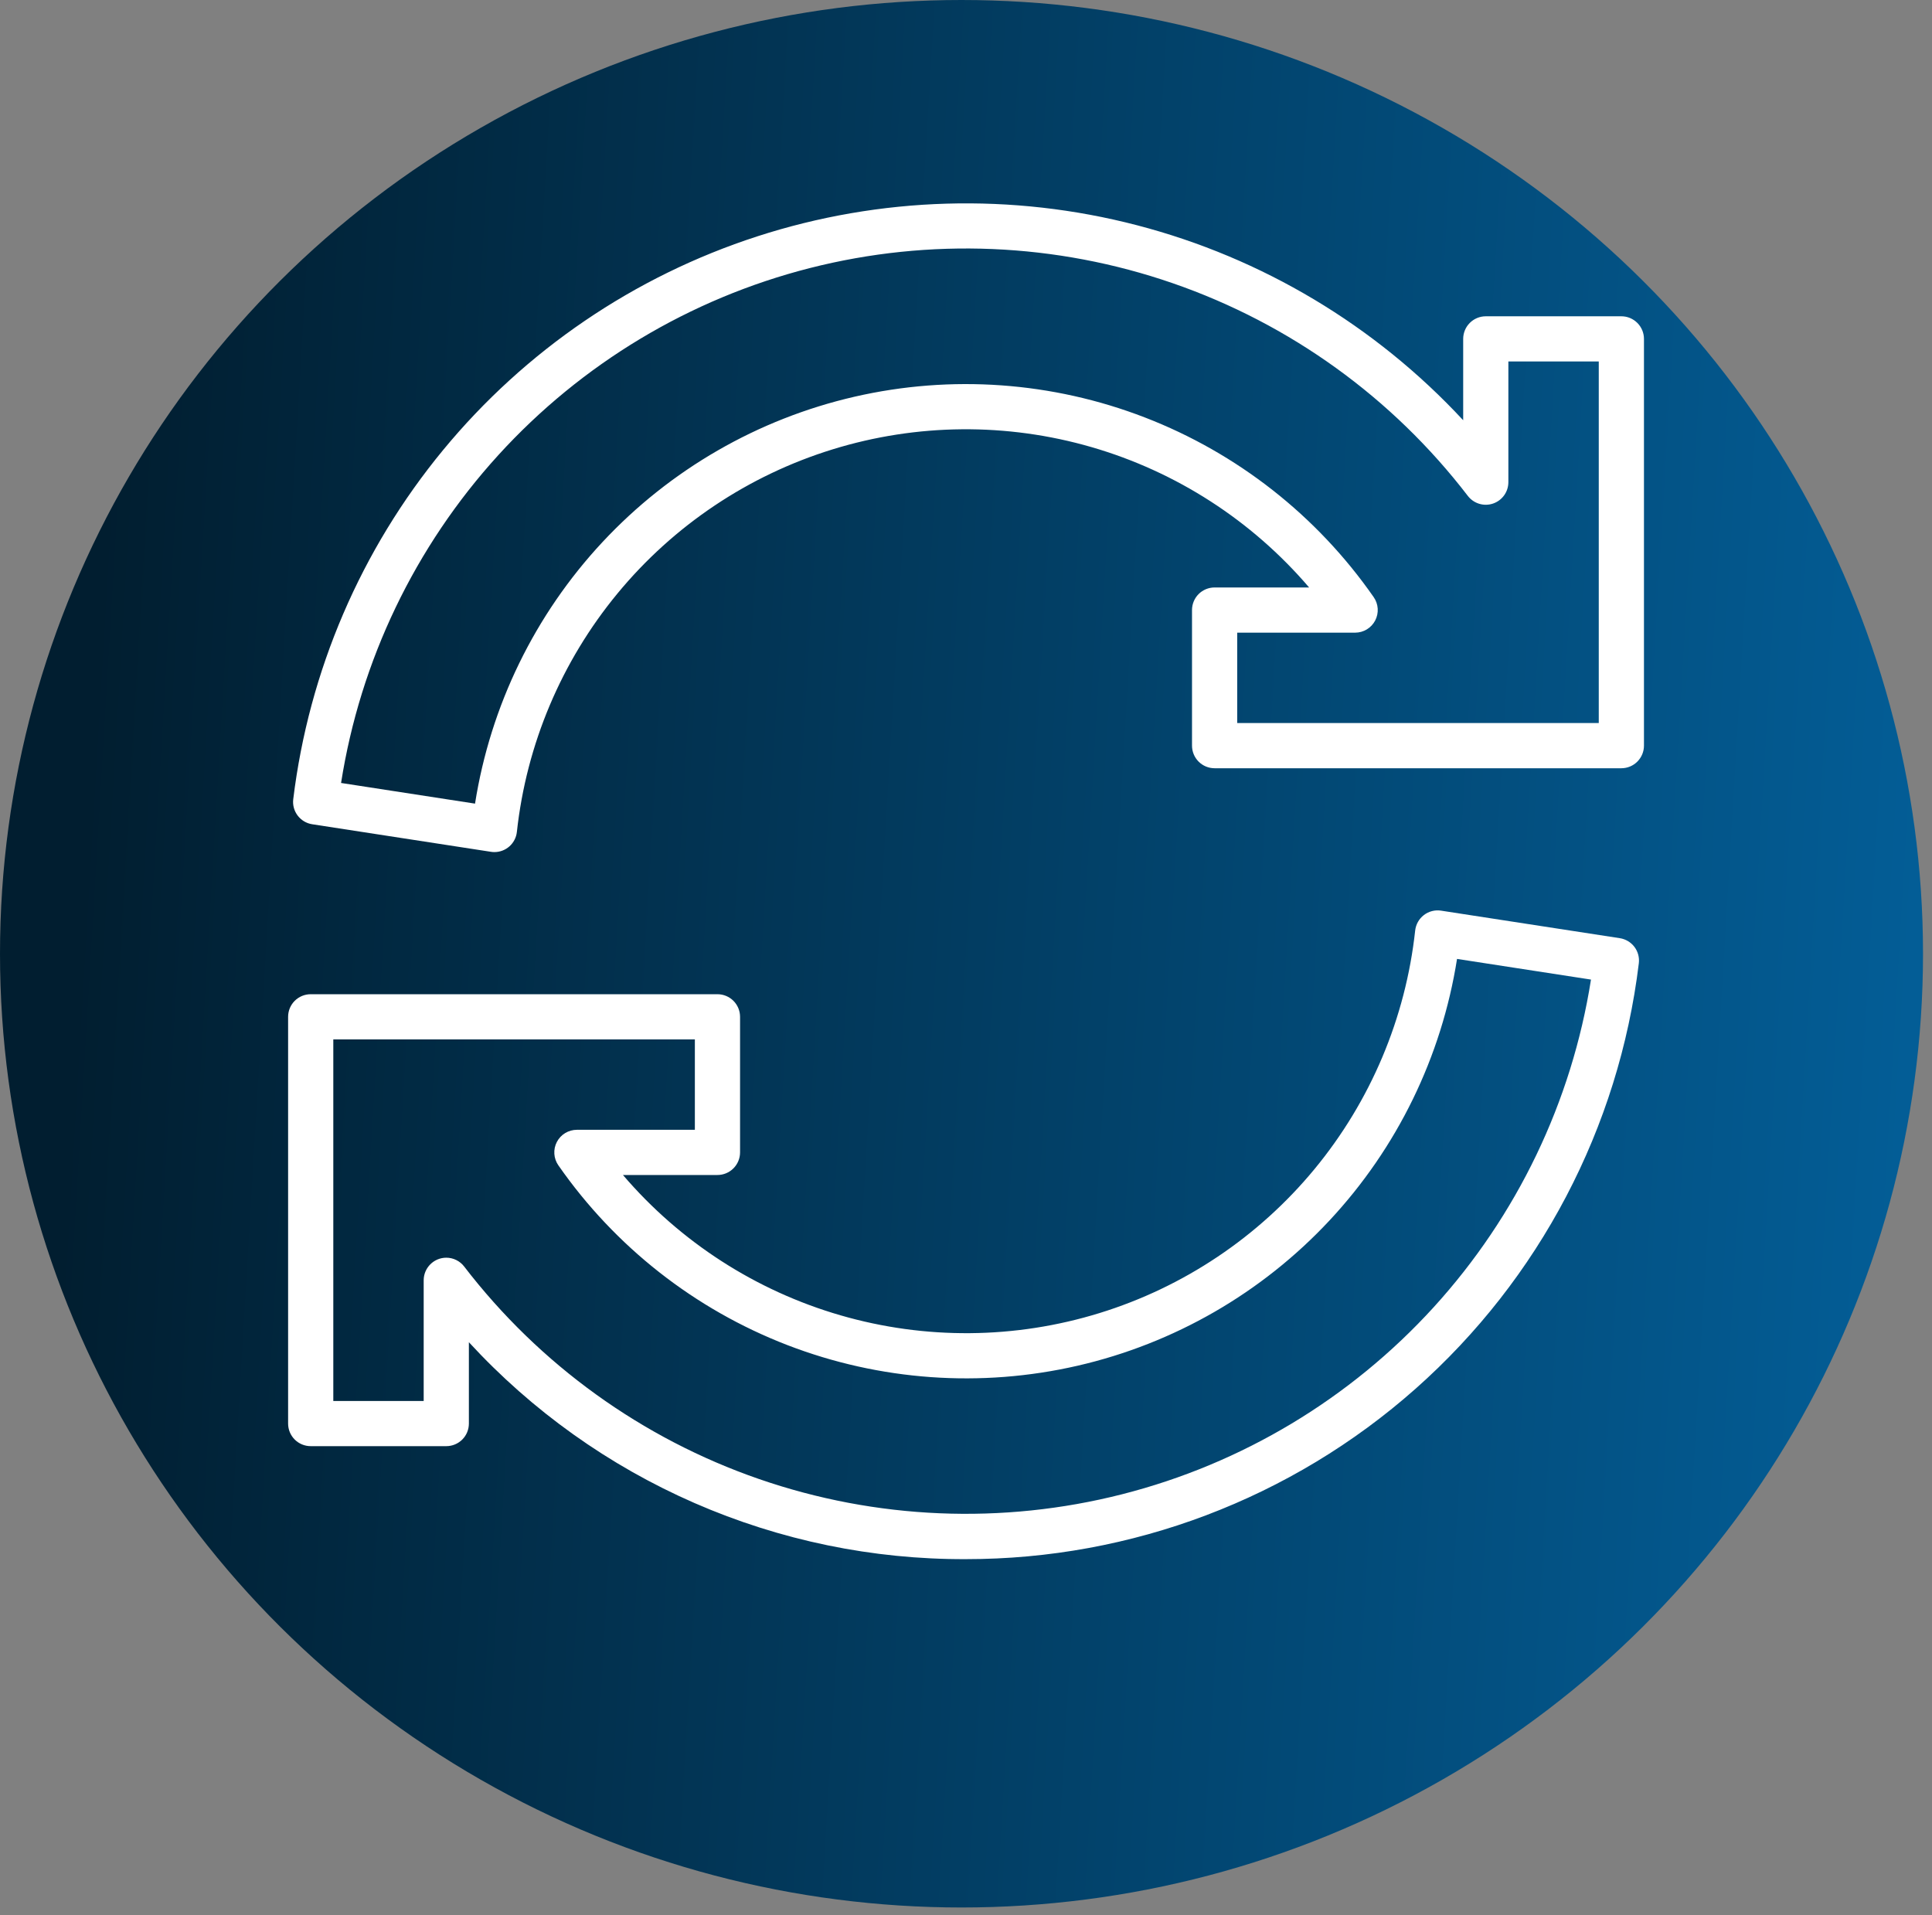
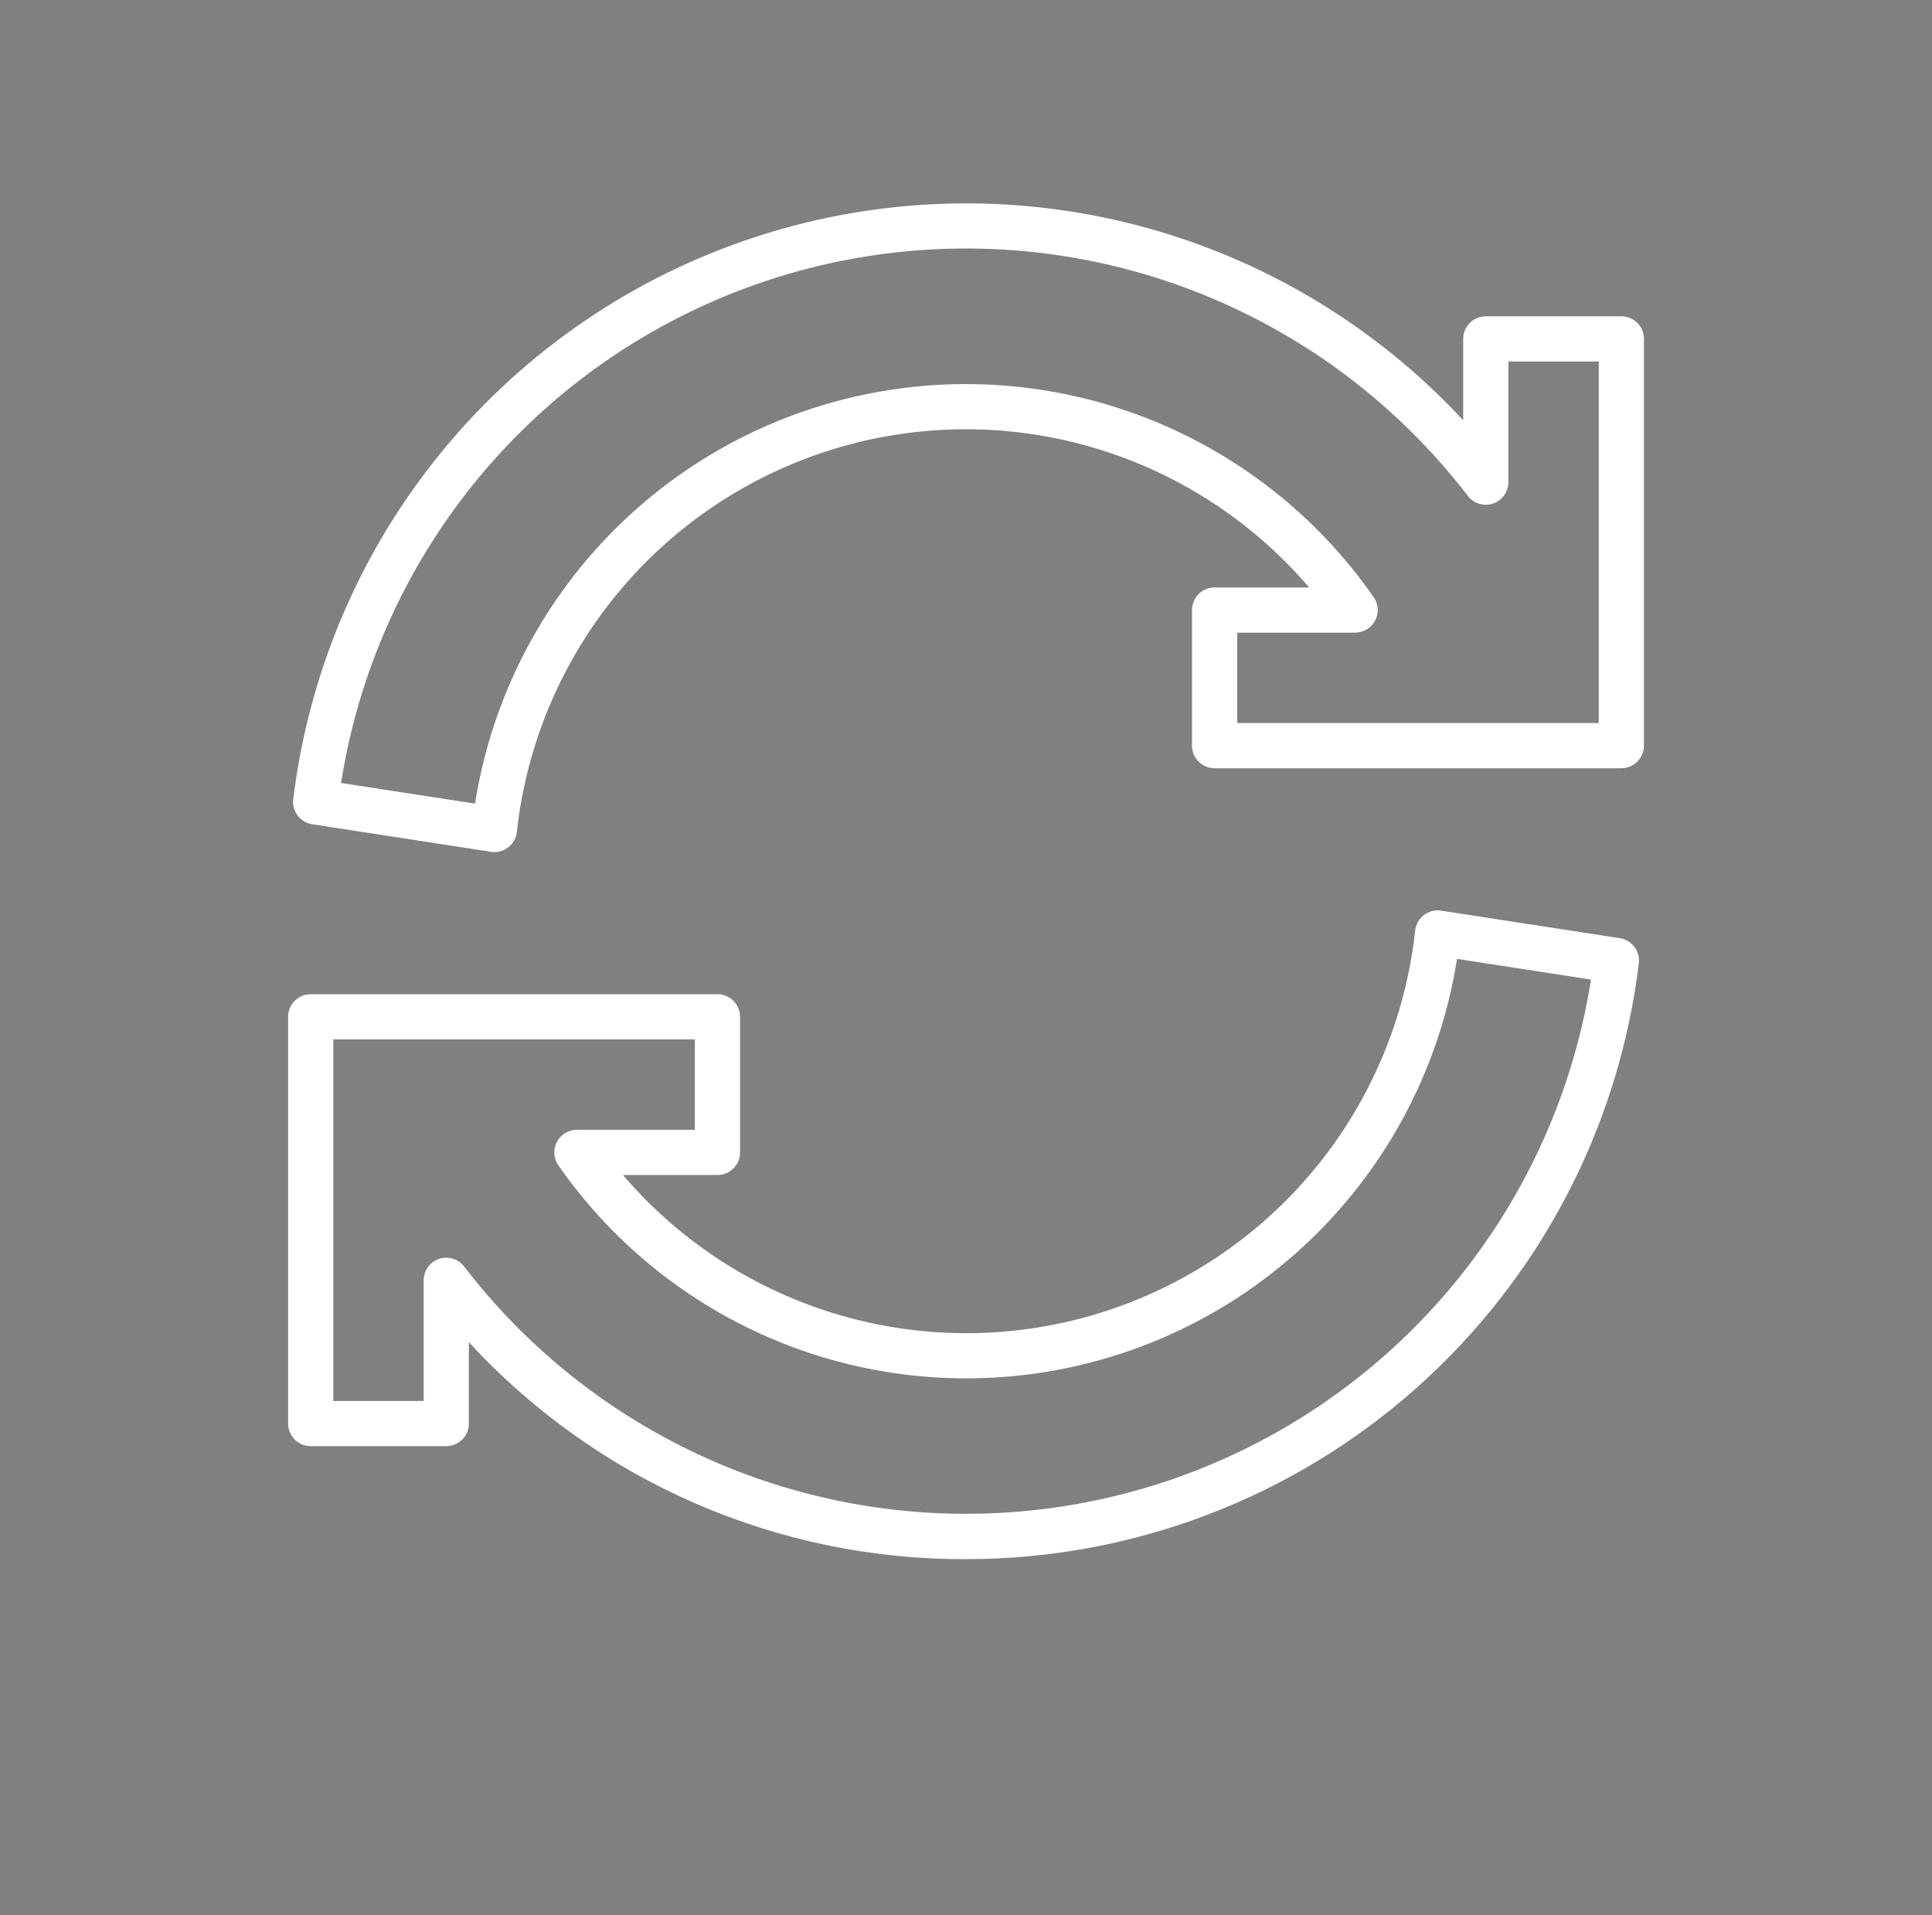
<svg xmlns="http://www.w3.org/2000/svg" width="114" height="113" viewBox="0 0 114 113" fill="none">
  <rect x="0" y="0" width="114" height="113" fill="#808080" stroke="none" />
-   <ellipse cx="56.735" cy="56.277" rx="56.735" ry="56.277" fill="url(#paint0_linear_365_2)" />
  <path d="M29.174 50.278C29.106 50.278 29.038 50.273 28.971 50.262L18.423 48.636C18.081 48.584 17.773 48.4 17.564 48.124C17.355 47.849 17.261 47.502 17.303 47.159C18.226 39.589 21.294 32.441 26.145 26.556C30.996 20.672 37.428 16.297 44.683 13.947C51.938 11.597 59.714 11.369 67.094 13.292C74.473 15.214 81.15 19.206 86.337 24.797V19.997C86.337 19.643 86.477 19.304 86.727 19.054C86.977 18.804 87.316 18.663 87.67 18.663H95.67C96.024 18.663 96.363 18.804 96.613 19.054C96.863 19.304 97.004 19.643 97.004 19.997V43.998C97.004 44.351 96.863 44.69 96.613 44.94C96.363 45.191 96.024 45.331 95.67 45.331H71.669C71.316 45.331 70.976 45.191 70.726 44.94C70.476 44.69 70.336 44.351 70.336 43.998V35.997C70.336 35.644 70.476 35.304 70.726 35.054C70.976 34.804 71.316 34.664 71.669 34.664H77.246C73.866 30.71 69.404 27.831 64.408 26.383C59.412 24.935 54.102 24.98 49.132 26.514C44.162 28.048 39.749 31.002 36.439 35.014C33.128 39.025 31.063 43.918 30.499 49.088C30.464 49.415 30.309 49.717 30.064 49.937C29.82 50.156 29.503 50.278 29.174 50.278ZM20.126 46.2L28.03 47.419C28.941 41.639 31.56 36.264 35.551 31.985C39.542 27.706 44.722 24.719 50.425 23.408C56.127 22.098 62.092 22.523 67.55 24.631C73.009 26.738 77.712 30.431 81.055 35.233C81.195 35.433 81.277 35.667 81.293 35.91C81.309 36.154 81.257 36.397 81.145 36.613C81.032 36.829 80.863 37.01 80.654 37.137C80.446 37.264 80.207 37.33 79.963 37.331H73.003V42.664H94.337V21.33H89.003V28.45C89.003 28.729 88.916 29.001 88.754 29.227C88.591 29.454 88.362 29.624 88.098 29.713C87.834 29.803 87.549 29.807 87.282 29.726C87.015 29.645 86.781 29.482 86.611 29.261C82.165 23.468 76.116 19.107 69.215 16.717C62.315 14.328 54.865 14.015 47.788 15.817C40.711 17.62 34.318 21.459 29.401 26.858C24.485 32.258 21.259 38.981 20.126 46.195V46.2Z" fill="white" />
-   <path d="M57.002 91.999C51.491 92.022 46.036 90.895 40.986 88.691C35.935 86.487 31.399 83.254 27.667 79.199V83.999C27.667 84.353 27.527 84.692 27.277 84.942C27.026 85.192 26.687 85.332 26.334 85.332H18.333C17.98 85.332 17.641 85.192 17.39 84.942C17.14 84.692 17 84.353 17 83.999V59.998C17 59.644 17.14 59.305 17.39 59.055C17.641 58.805 17.98 58.665 18.333 58.665H42.334C42.688 58.665 43.027 58.805 43.277 59.055C43.527 59.305 43.668 59.644 43.668 59.998V67.998C43.668 68.352 43.527 68.691 43.277 68.941C43.027 69.191 42.688 69.332 42.334 69.332H36.758C40.138 73.286 44.6 76.164 49.596 77.612C54.591 79.061 59.901 79.015 64.872 77.481C69.842 75.948 74.254 72.993 77.565 68.982C80.876 64.97 82.941 60.078 83.504 54.907C83.524 54.728 83.579 54.555 83.668 54.398C83.756 54.241 83.875 54.104 84.018 53.994C84.16 53.884 84.324 53.805 84.498 53.76C84.673 53.715 84.854 53.706 85.032 53.734L95.581 55.359C95.923 55.412 96.231 55.596 96.44 55.871C96.649 56.147 96.742 56.493 96.701 56.837C95.525 66.537 90.836 75.47 83.522 81.949C76.207 88.428 66.773 92.003 57.002 91.999ZM26.334 74.212C26.538 74.212 26.74 74.259 26.923 74.35C27.107 74.441 27.267 74.572 27.391 74.735C31.839 80.525 37.888 84.884 44.788 87.272C51.688 89.66 59.137 89.972 66.213 88.17C73.289 86.368 79.681 82.53 84.598 77.132C89.515 71.734 92.742 65.013 93.878 57.801L85.974 56.582C85.062 62.361 82.442 67.736 78.45 72.014C74.459 76.292 69.279 79.278 63.576 80.588C57.873 81.898 51.91 81.472 46.451 79.365C40.993 77.257 36.29 73.565 32.947 68.762C32.808 68.562 32.725 68.328 32.71 68.085C32.694 67.841 32.745 67.598 32.858 67.382C32.971 67.166 33.14 66.984 33.349 66.858C33.558 66.732 33.797 66.665 34.041 66.665H41.001V61.331H19.667V82.666H25V75.545C25 75.192 25.141 74.853 25.391 74.603C25.641 74.353 25.98 74.212 26.334 74.212Z" fill="white" />
+   <path d="M57.002 91.999C51.491 92.022 46.036 90.895 40.986 88.691C35.935 86.487 31.399 83.254 27.667 79.199V83.999C27.667 84.353 27.527 84.692 27.277 84.942C27.026 85.192 26.687 85.332 26.334 85.332H18.333C17.98 85.332 17.641 85.192 17.39 84.942C17.14 84.692 17 84.353 17 83.999V59.998C17 59.644 17.14 59.305 17.39 59.055C17.641 58.805 17.98 58.665 18.333 58.665H42.334C42.688 58.665 43.027 58.805 43.277 59.055C43.527 59.305 43.668 59.644 43.668 59.998V67.998C43.668 68.352 43.527 68.691 43.277 68.941C43.027 69.191 42.688 69.332 42.334 69.332H36.758C40.138 73.286 44.6 76.164 49.596 77.612C54.591 79.061 59.901 79.015 64.872 77.481C69.842 75.948 74.254 72.993 77.565 68.982C80.876 64.97 82.941 60.078 83.504 54.907C83.524 54.728 83.579 54.555 83.668 54.398C83.756 54.241 83.875 54.104 84.018 53.994C84.16 53.884 84.324 53.805 84.498 53.76C84.673 53.715 84.854 53.706 85.032 53.734L95.581 55.359C95.923 55.412 96.231 55.596 96.44 55.871C96.649 56.147 96.742 56.493 96.701 56.837C95.525 66.537 90.836 75.47 83.522 81.949C76.207 88.428 66.773 92.003 57.002 91.999M26.334 74.212C26.538 74.212 26.74 74.259 26.923 74.35C27.107 74.441 27.267 74.572 27.391 74.735C31.839 80.525 37.888 84.884 44.788 87.272C51.688 89.66 59.137 89.972 66.213 88.17C73.289 86.368 79.681 82.53 84.598 77.132C89.515 71.734 92.742 65.013 93.878 57.801L85.974 56.582C85.062 62.361 82.442 67.736 78.45 72.014C74.459 76.292 69.279 79.278 63.576 80.588C57.873 81.898 51.91 81.472 46.451 79.365C40.993 77.257 36.29 73.565 32.947 68.762C32.808 68.562 32.725 68.328 32.71 68.085C32.694 67.841 32.745 67.598 32.858 67.382C32.971 67.166 33.14 66.984 33.349 66.858C33.558 66.732 33.797 66.665 34.041 66.665H41.001V61.331H19.667V82.666H25V75.545C25 75.192 25.141 74.853 25.391 74.603C25.641 74.353 25.98 74.212 26.334 74.212Z" fill="white" />
  <defs>
    <linearGradient id="paint0_linear_365_2" x1="2.376" y1="92.208" x2="110.388" y2="98.624" gradientUnits="userSpaceOnUse">
      <stop stop-color="#011E30" />
      <stop offset="1" stop-color="#035D96" />
    </linearGradient>
  </defs>
</svg>